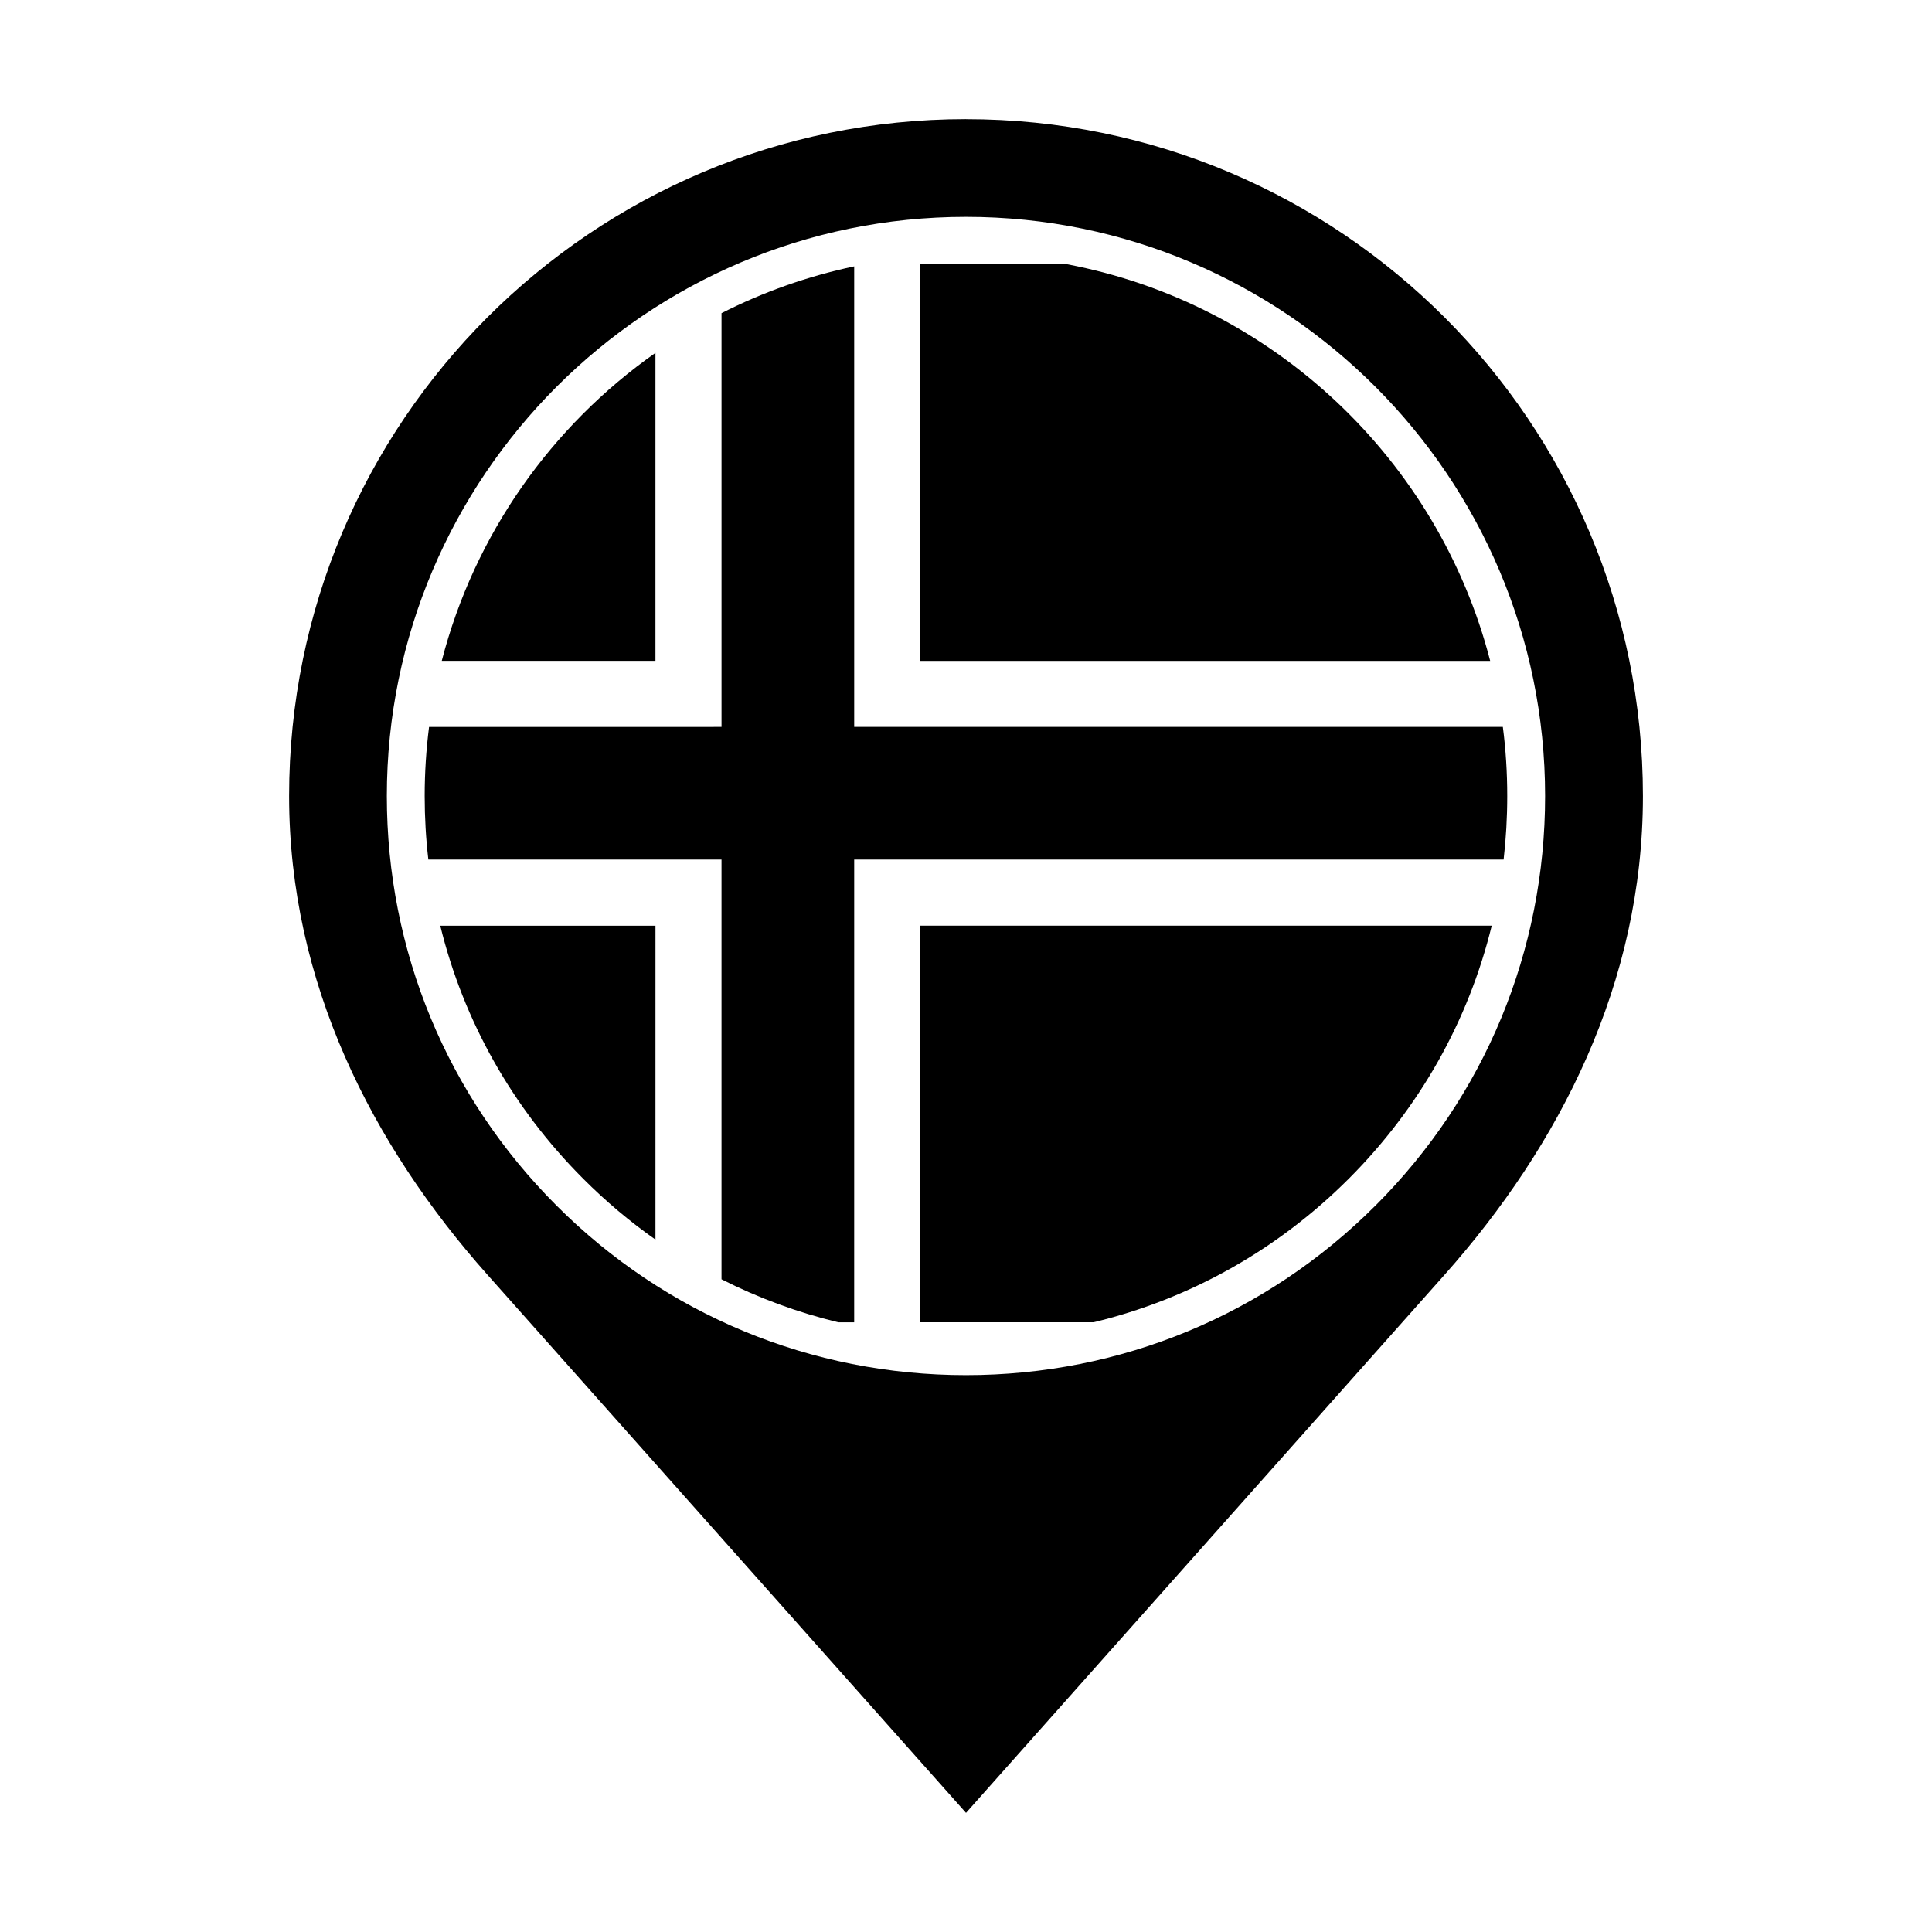
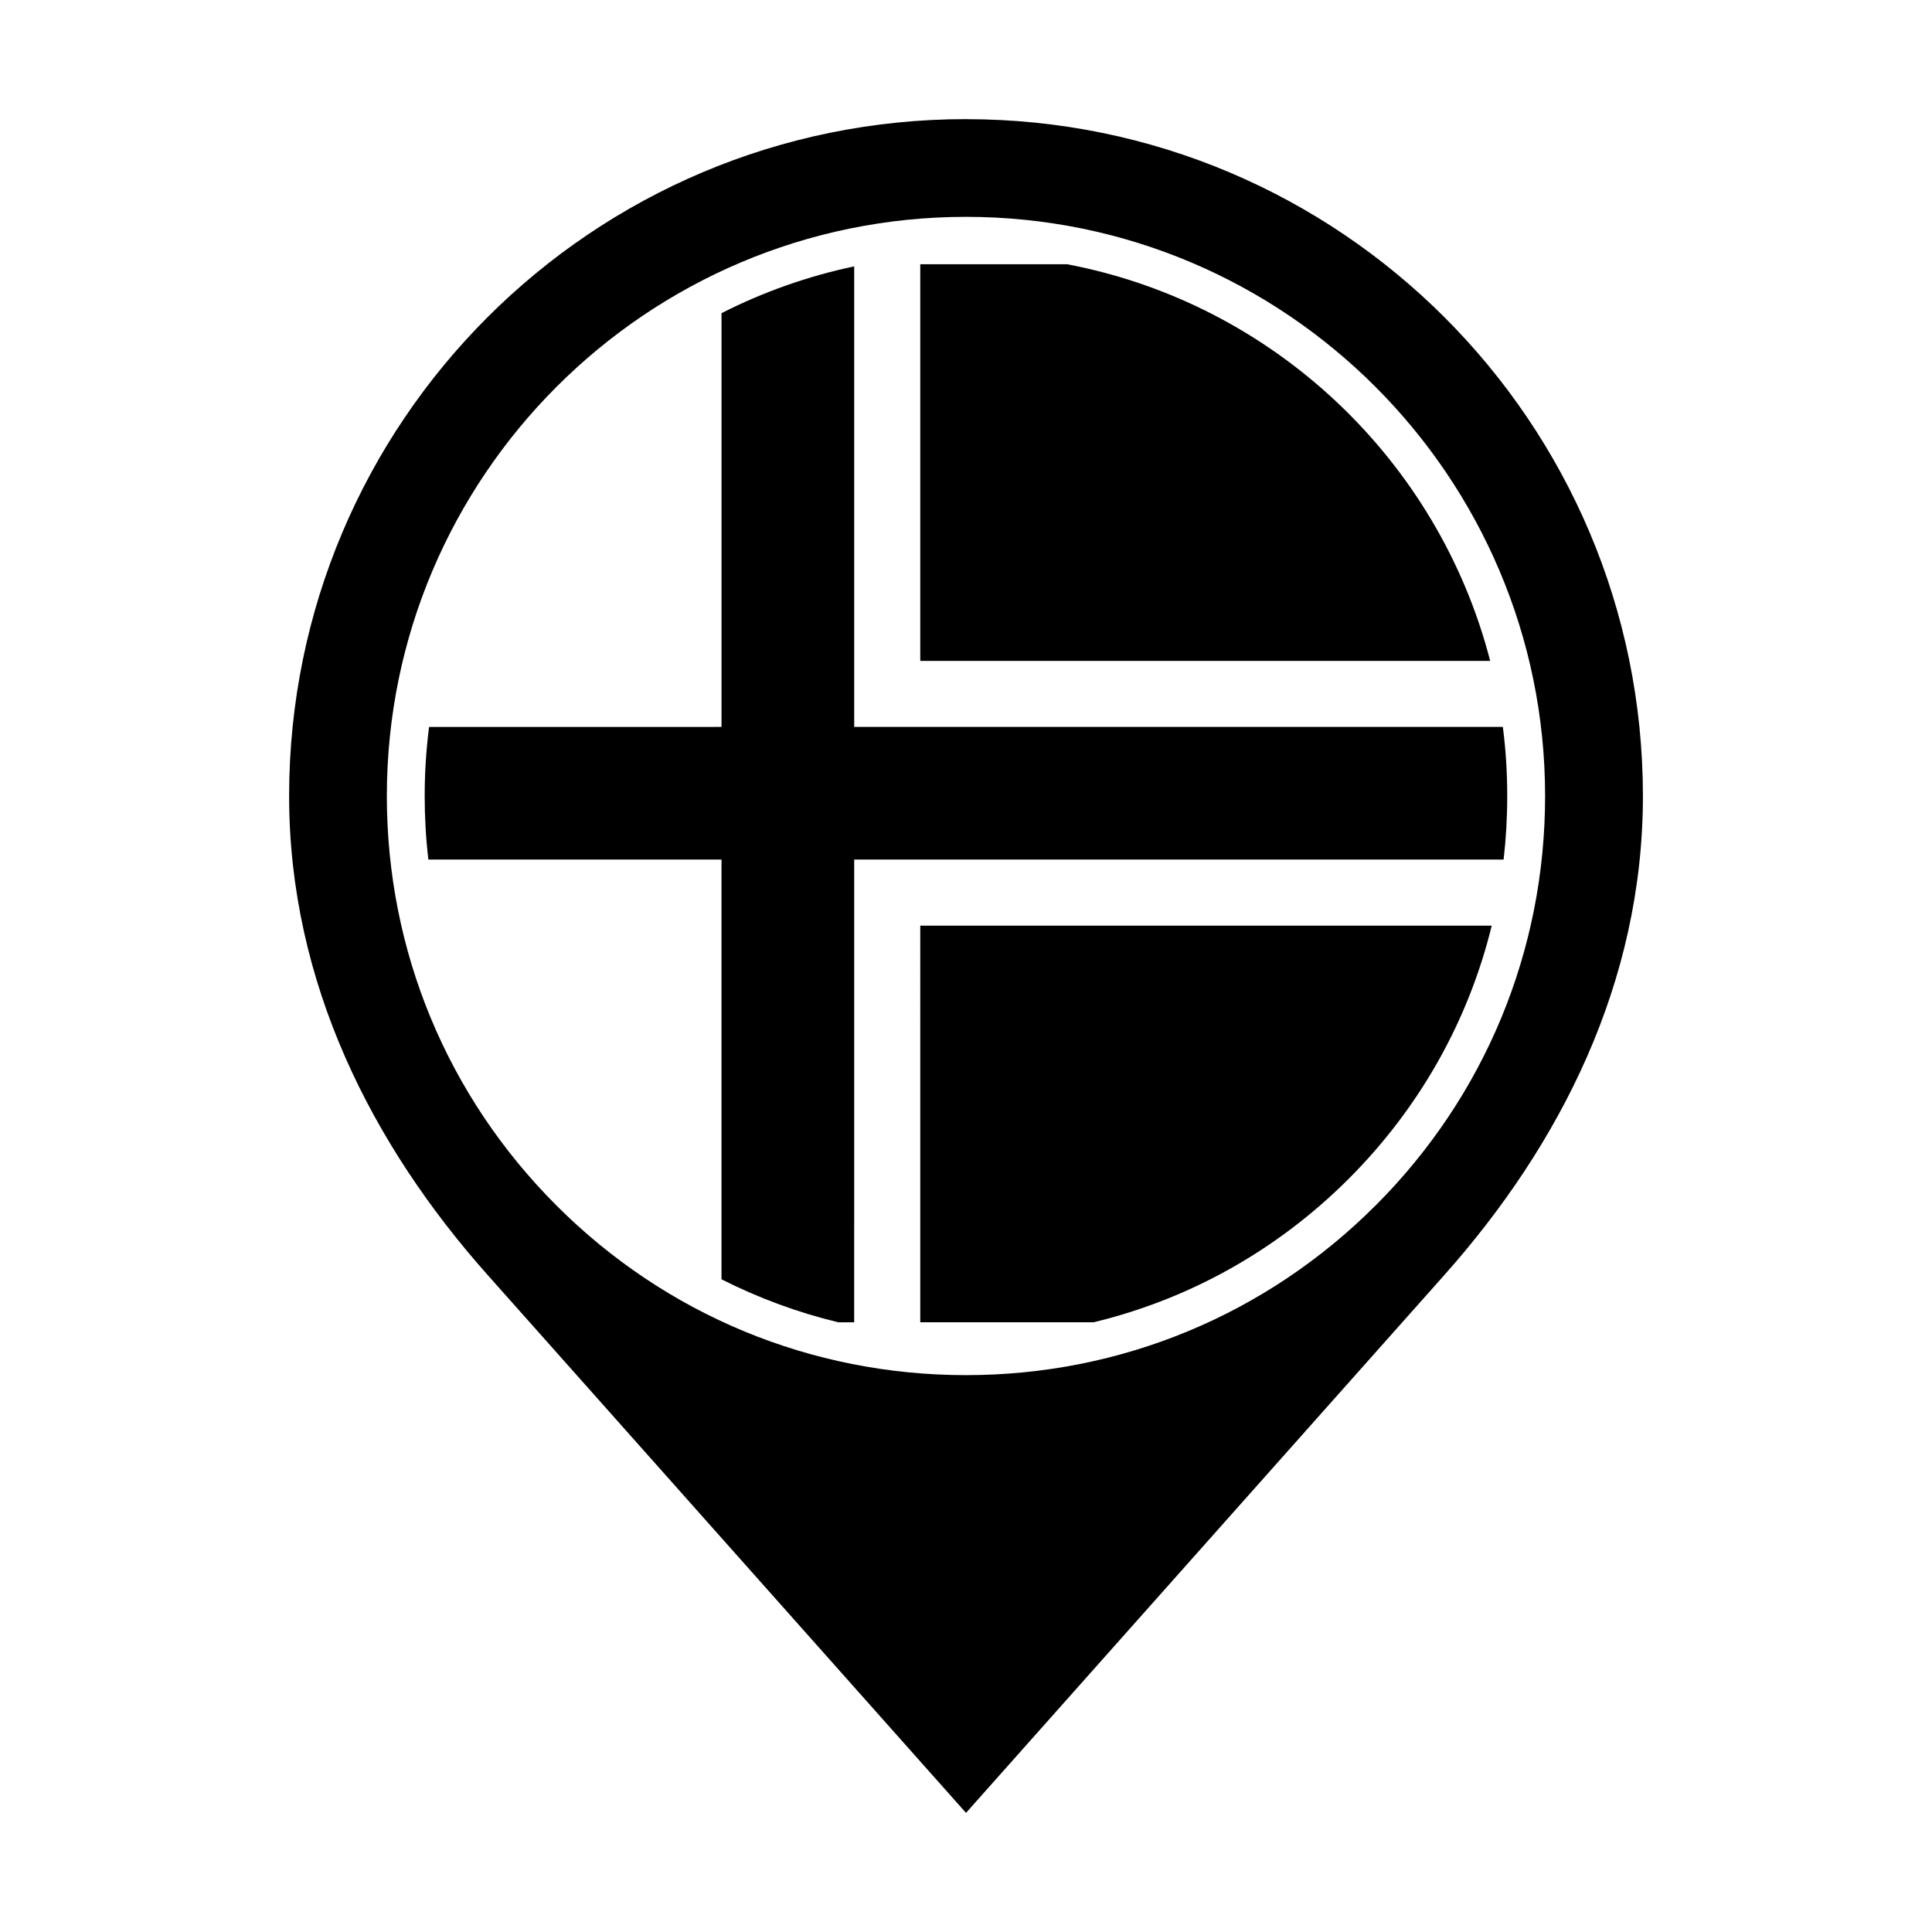
<svg xmlns="http://www.w3.org/2000/svg" fill="#000000" width="800px" height="800px" version="1.1" viewBox="144 144 512 512">
  <g>
    <path d="m400 175.57c-99.078 0-179.38 80.316-179.38 179.38 0 49.539 22.035 92.543 52.543 126.86l126.84 142.62 126.84-142.62c30.504-34.316 52.547-77.316 52.547-126.84-0.004-99.066-80.316-179.39-179.38-179.39zm108.52 287.91c-28.988 28.984-67.531 44.945-108.52 44.945-41.004 0-79.551-15.965-108.53-44.949-28.988-28.996-44.953-67.527-44.953-108.53 0-84.621 68.855-153.48 153.48-153.48s153.47 68.855 153.47 153.48c0.004 40.992-15.957 79.555-44.945 108.54z" />
-     <path d="m317.7 237.52c-27.531 19.355-47.977 48.129-56.625 81.605h56.625z" />
-     <path d="m426.79 214.03h-38.91v105.11h151.03c-13.766-53.34-57.508-94.746-112.12-105.11z" />
-     <path d="m298.57 456.39c5.965 5.977 12.367 11.355 19.133 16.113l0.004-83.184h-57.031c6.16 25.184 19.098 48.266 37.895 67.07z" />
+     <path d="m426.79 214.03h-38.91v105.11h151.03c-13.766-53.34-57.508-94.746-112.12-105.11" />
    <path d="m542.27 336.64h-171.9v-122.05c-12.383 2.613-24.18 6.82-35.16 12.402v109.65l-77.504 0.004c-0.762 5.996-1.16 12.102-1.16 18.309 0 5.684 0.324 11.301 0.973 16.844h77.688v111.23c9.824 4.977 20.199 8.805 30.953 11.395h4.207l0.004-122.63h172.1c0.641-5.543 0.961-11.16 0.961-16.844 0-6.203-0.383-12.305-1.164-18.305z" />
    <path d="m387.88 494.41h45.949c25.375-6.117 48.668-19.094 67.602-38.027 18.793-18.801 31.734-41.887 37.891-67.07l-151.44-0.004z" />
  </g>
</svg>